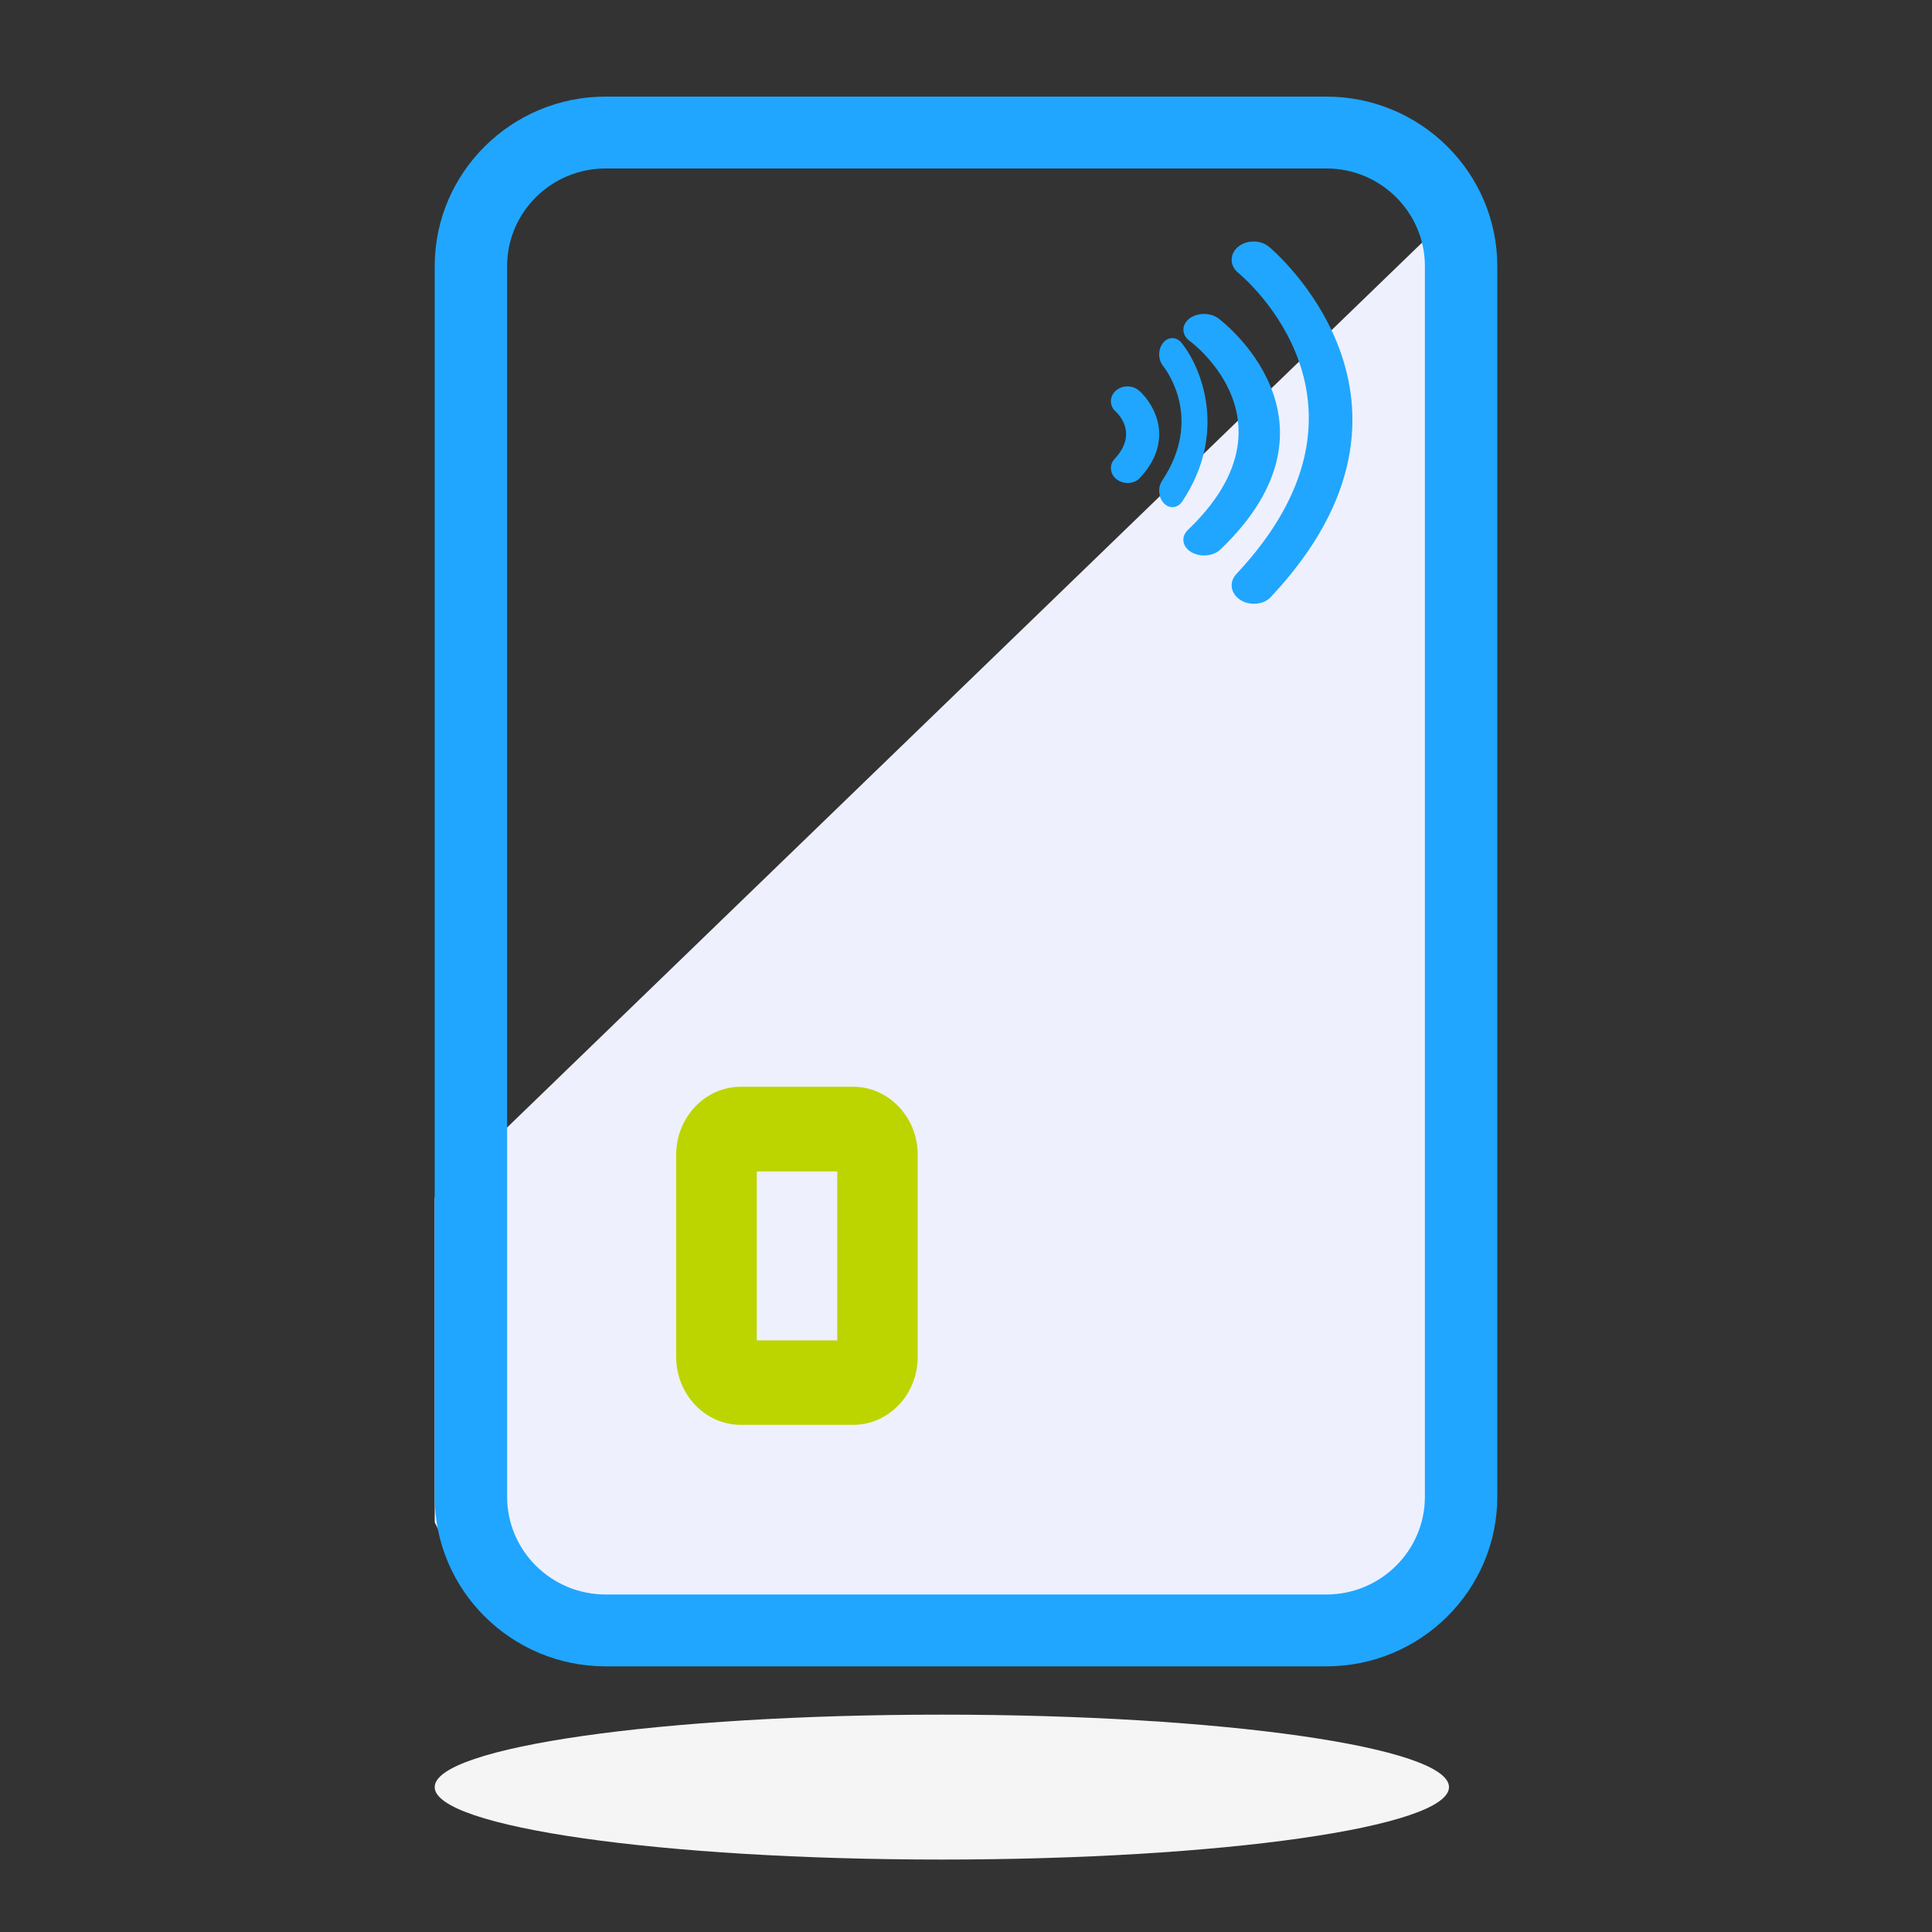
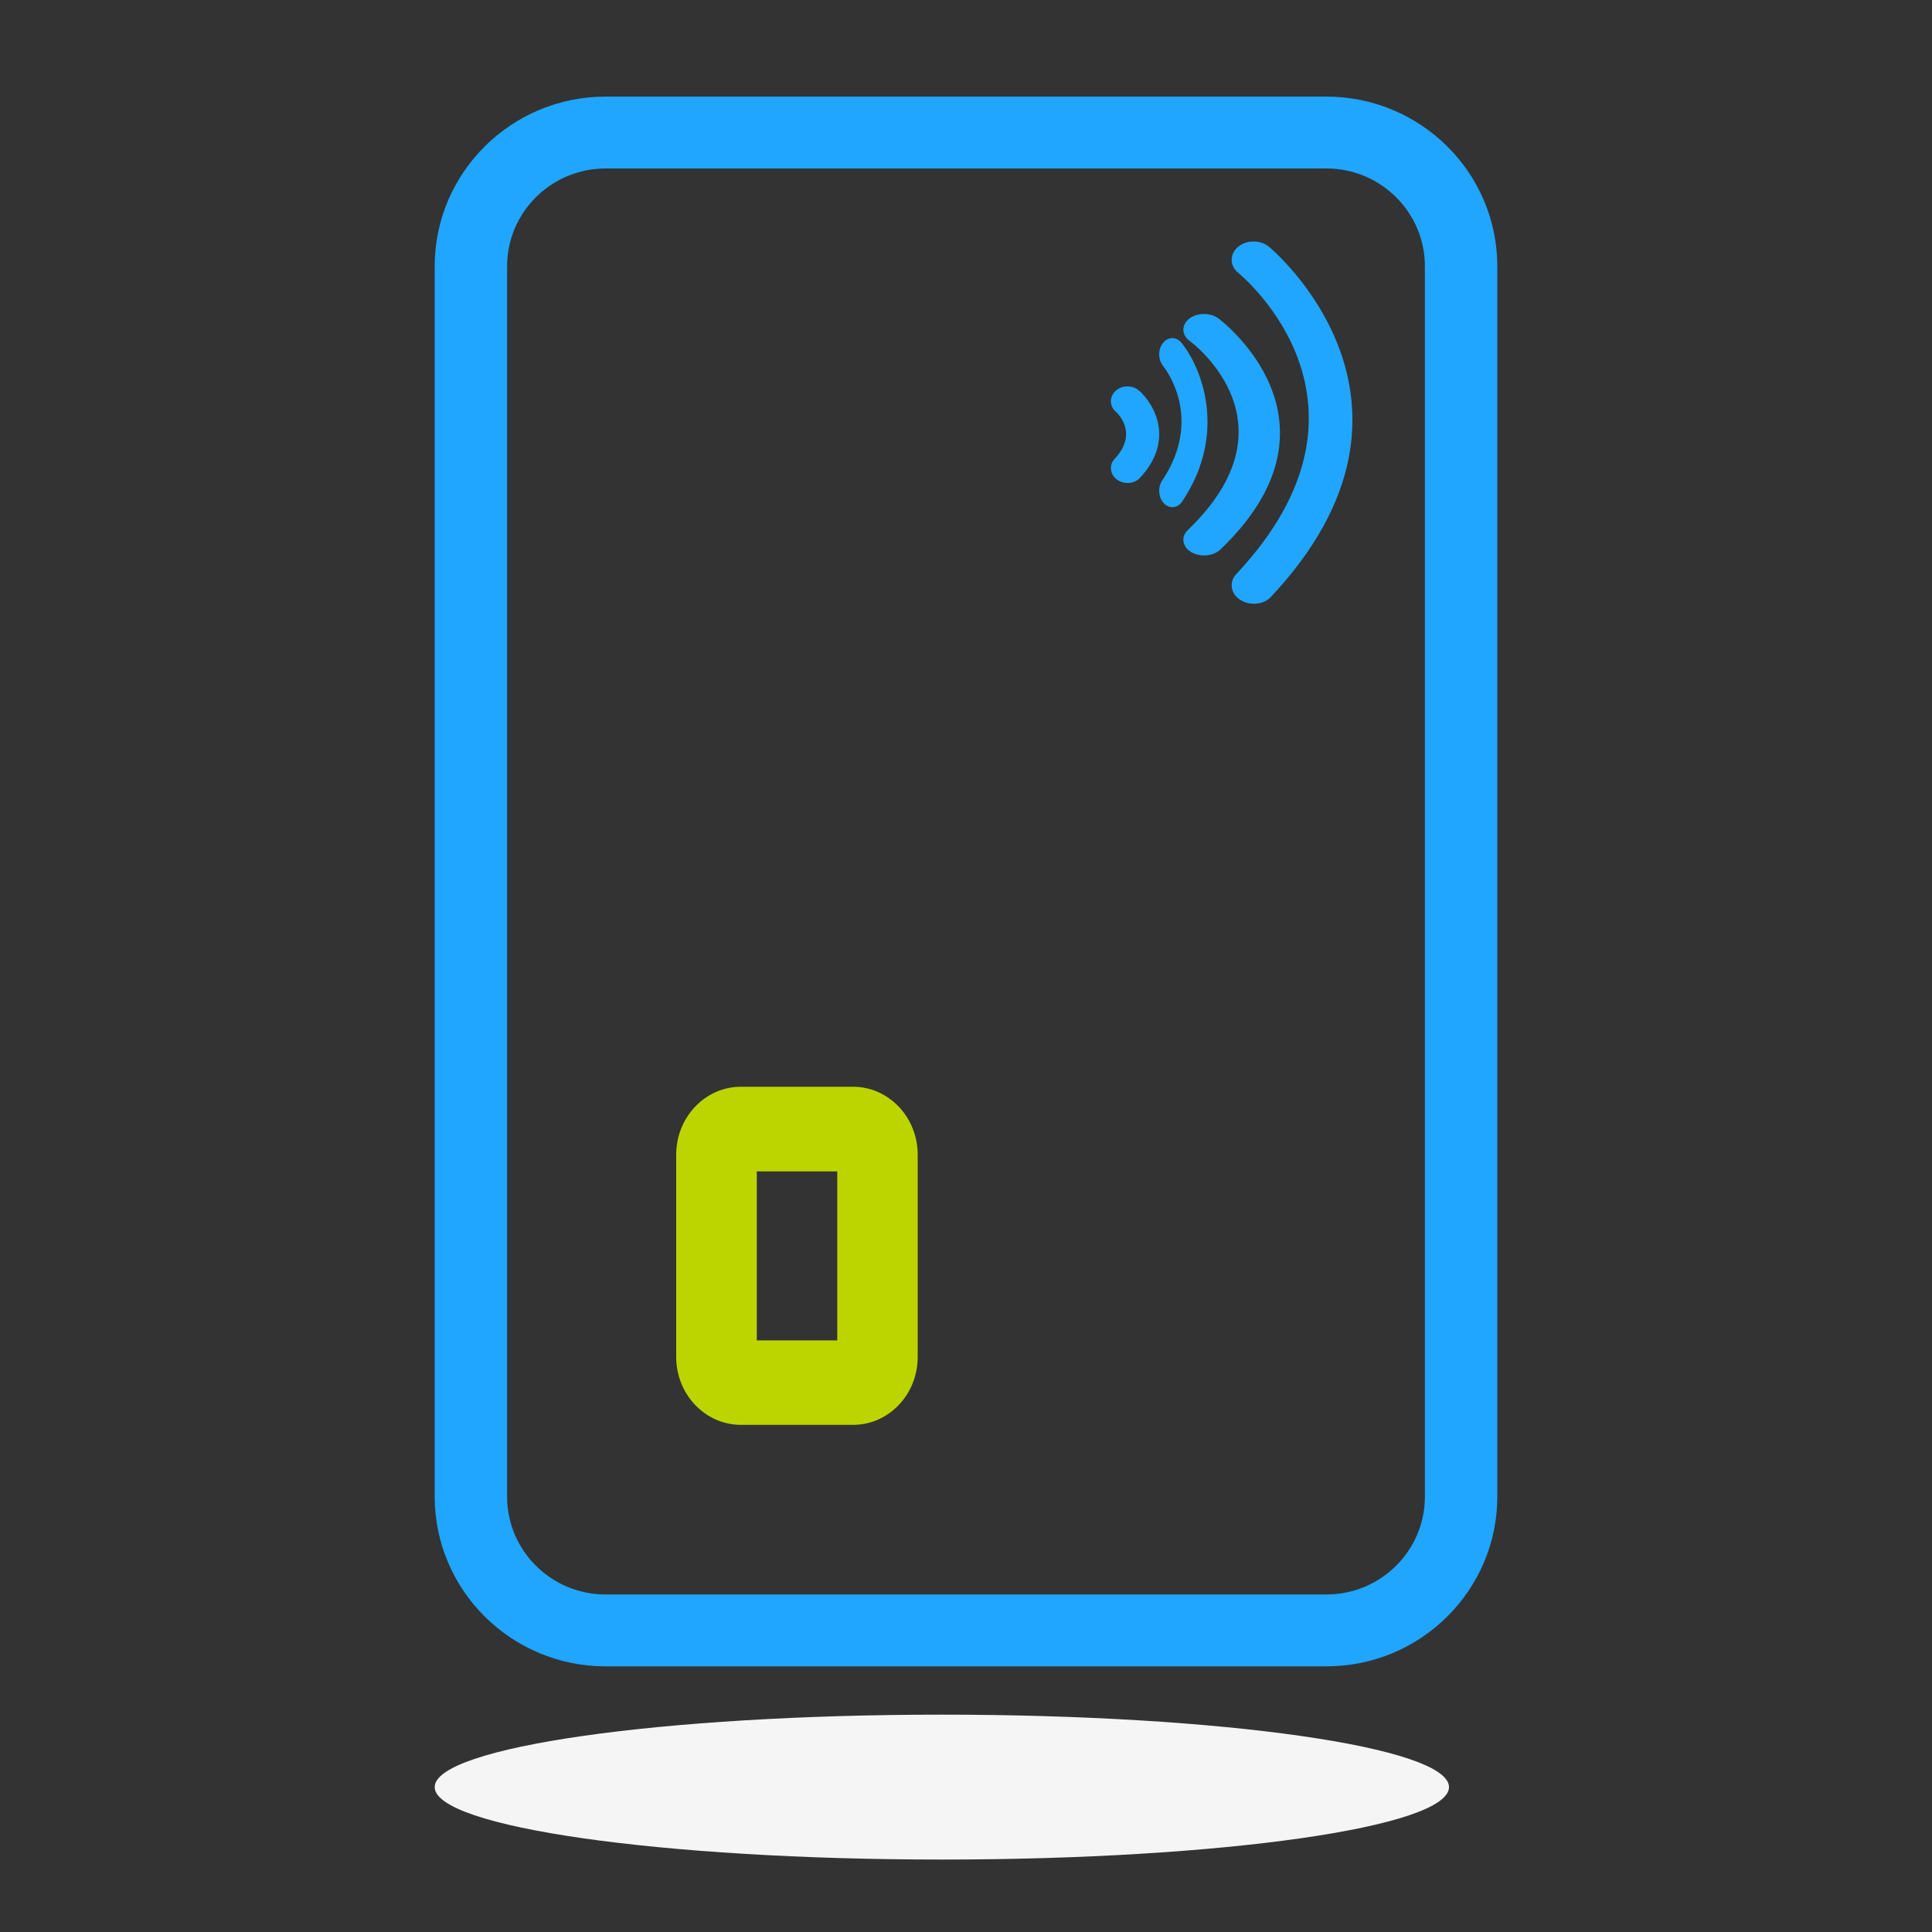
<svg xmlns="http://www.w3.org/2000/svg" width="80" height="80" viewBox="0 0 80 80" fill="none">
  <rect x="0" y="0" width="80" height="80" fill="#333333" stroke="none" />
  <path d="M39 77C50.596 77 60 75.655 60 74C60 72.345 50.596 71 39 71C27.404 71 18 72.345 18 74C18 75.655 27.404 77 39 77Z" fill="#F5F5F5" />
-   <path d="M18 58.07V63.038L19.681 66.346L21.925 68H51.091L57.26 66.346L60.067 61.931V17.244L61 8L18 49.587V58.07Z" fill="#EEF0FD" />
  <path d="M54.923 69H25.077C21.174 69 18 65.849 18 61.975V11.025C18 7.151 21.174 4 25.077 4H54.923C58.826 4 62 7.151 62 11.025V61.975C62 65.849 58.826 69 54.923 69ZM25.077 6.976C22.827 6.976 20.998 8.792 20.998 11.025V61.975C20.998 64.208 22.827 66.024 25.077 66.024H54.923C57.173 66.024 59.002 64.208 59.002 61.975V11.025C59.002 8.792 57.173 6.976 54.923 6.976H25.077Z" fill="#20A6FF" />
  <path d="M35.324 59H30.676C29.201 59 28 57.738 28 56.19V47.81C28 46.262 29.201 45 30.676 45H35.324C36.799 45 38 46.262 38 47.81V56.19C38 57.744 36.799 59 35.324 59ZM31.337 55.502H34.669V48.505H31.337V55.502Z" fill="#BCD500" />
  <path d="M49.862 23C49.671 23 49.487 22.955 49.325 22.861C48.956 22.638 48.89 22.231 49.185 21.947C53.774 17.552 49.45 14.254 49.258 14.115C48.919 13.864 48.919 13.452 49.244 13.196C49.575 12.94 50.12 12.934 50.452 13.185C50.511 13.224 56.102 17.424 50.533 22.755C50.363 22.916 50.113 23 49.862 23Z" fill="#20A6FF" />
  <path d="M51.919 25C51.723 25 51.527 24.948 51.355 24.838C50.955 24.578 50.884 24.105 51.19 23.774C57.767 16.769 51.535 11.515 51.269 11.295C50.916 11.003 50.908 10.523 51.261 10.225C51.613 9.926 52.201 9.926 52.546 10.218C52.625 10.283 60.221 16.62 52.633 24.708C52.468 24.903 52.194 25 51.919 25Z" fill="#20A6FF" />
  <path d="M48.544 21C48.422 21 48.297 20.948 48.199 20.844C47.966 20.607 47.933 20.18 48.124 19.897C49.81 17.373 48.334 15.369 48.157 15.15C47.947 14.884 47.947 14.457 48.161 14.197C48.367 13.937 48.711 13.931 48.925 14.197C49.759 15.231 50.84 17.933 48.958 20.758C48.856 20.919 48.702 21 48.544 21Z" fill="#20A6FF" />
  <path d="M46.689 20C46.535 20 46.381 19.952 46.248 19.857C45.96 19.642 45.913 19.254 46.16 18.997C47.137 17.94 46.301 17.134 46.201 17.045C45.933 16.806 45.933 16.418 46.201 16.179C46.468 15.94 46.903 15.94 47.171 16.179C47.813 16.752 48.642 18.233 47.211 19.779C47.084 19.928 46.883 20 46.689 20Z" fill="#20A6FF" />
</svg>